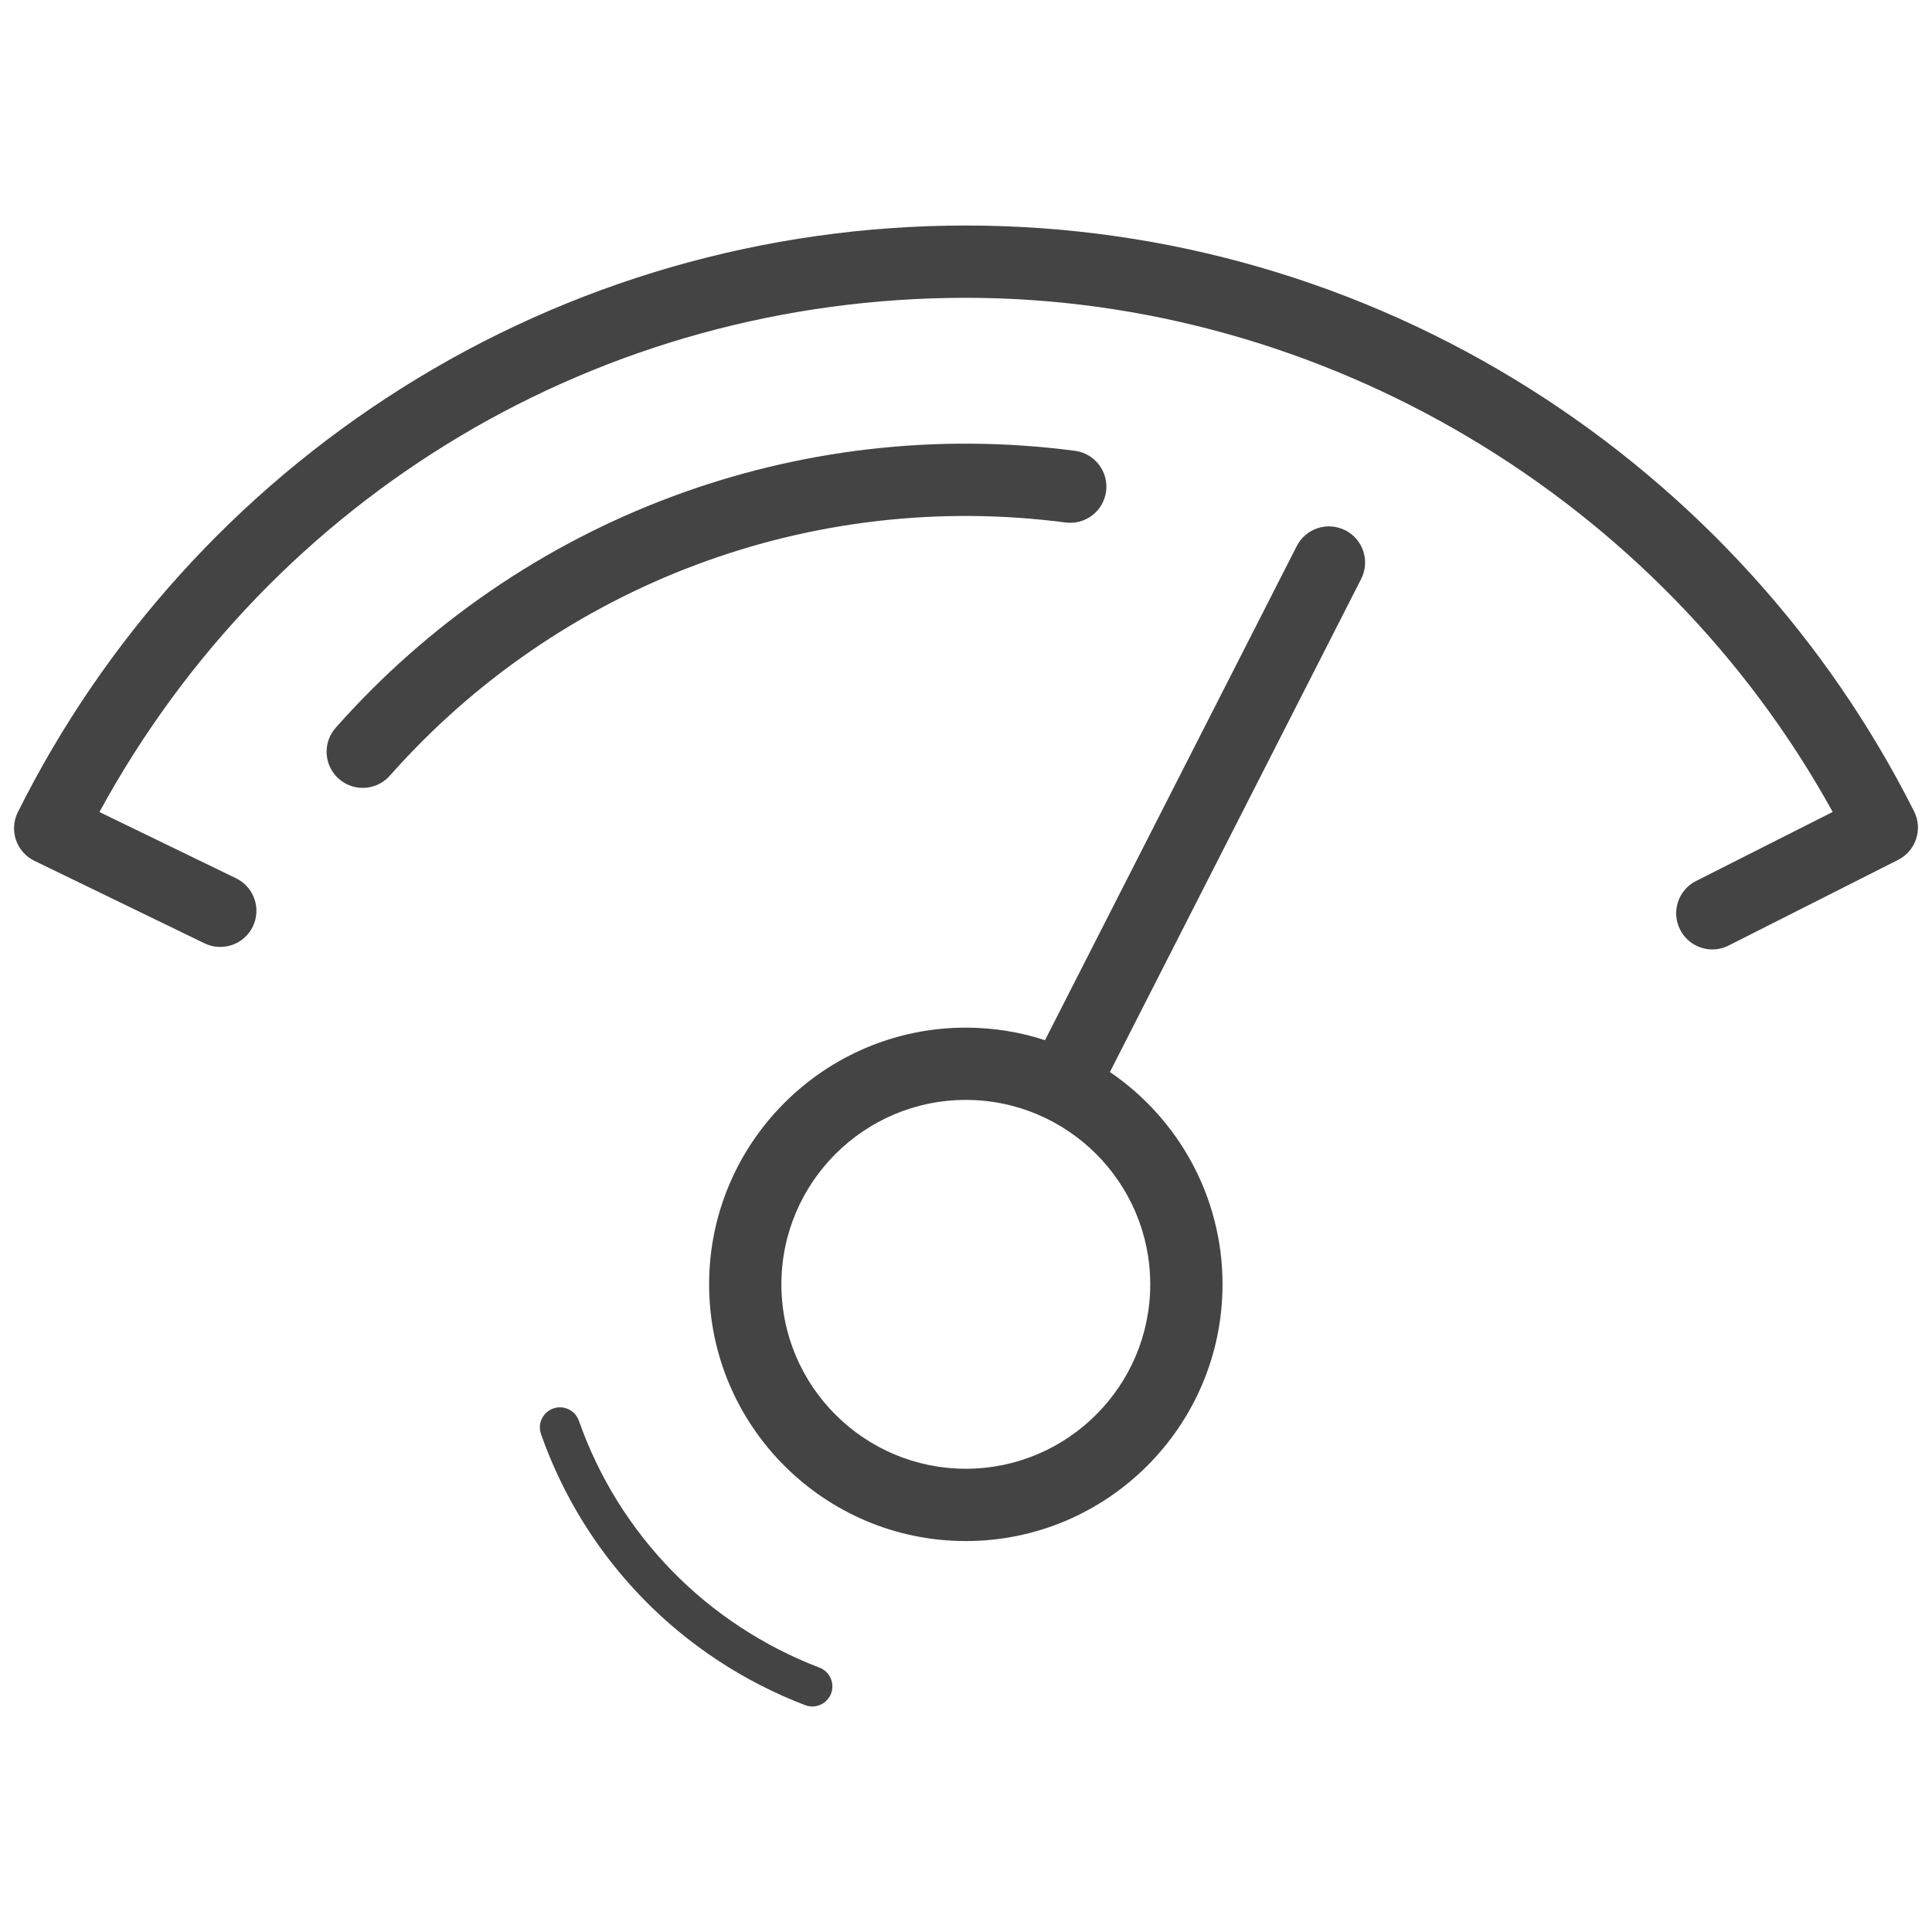
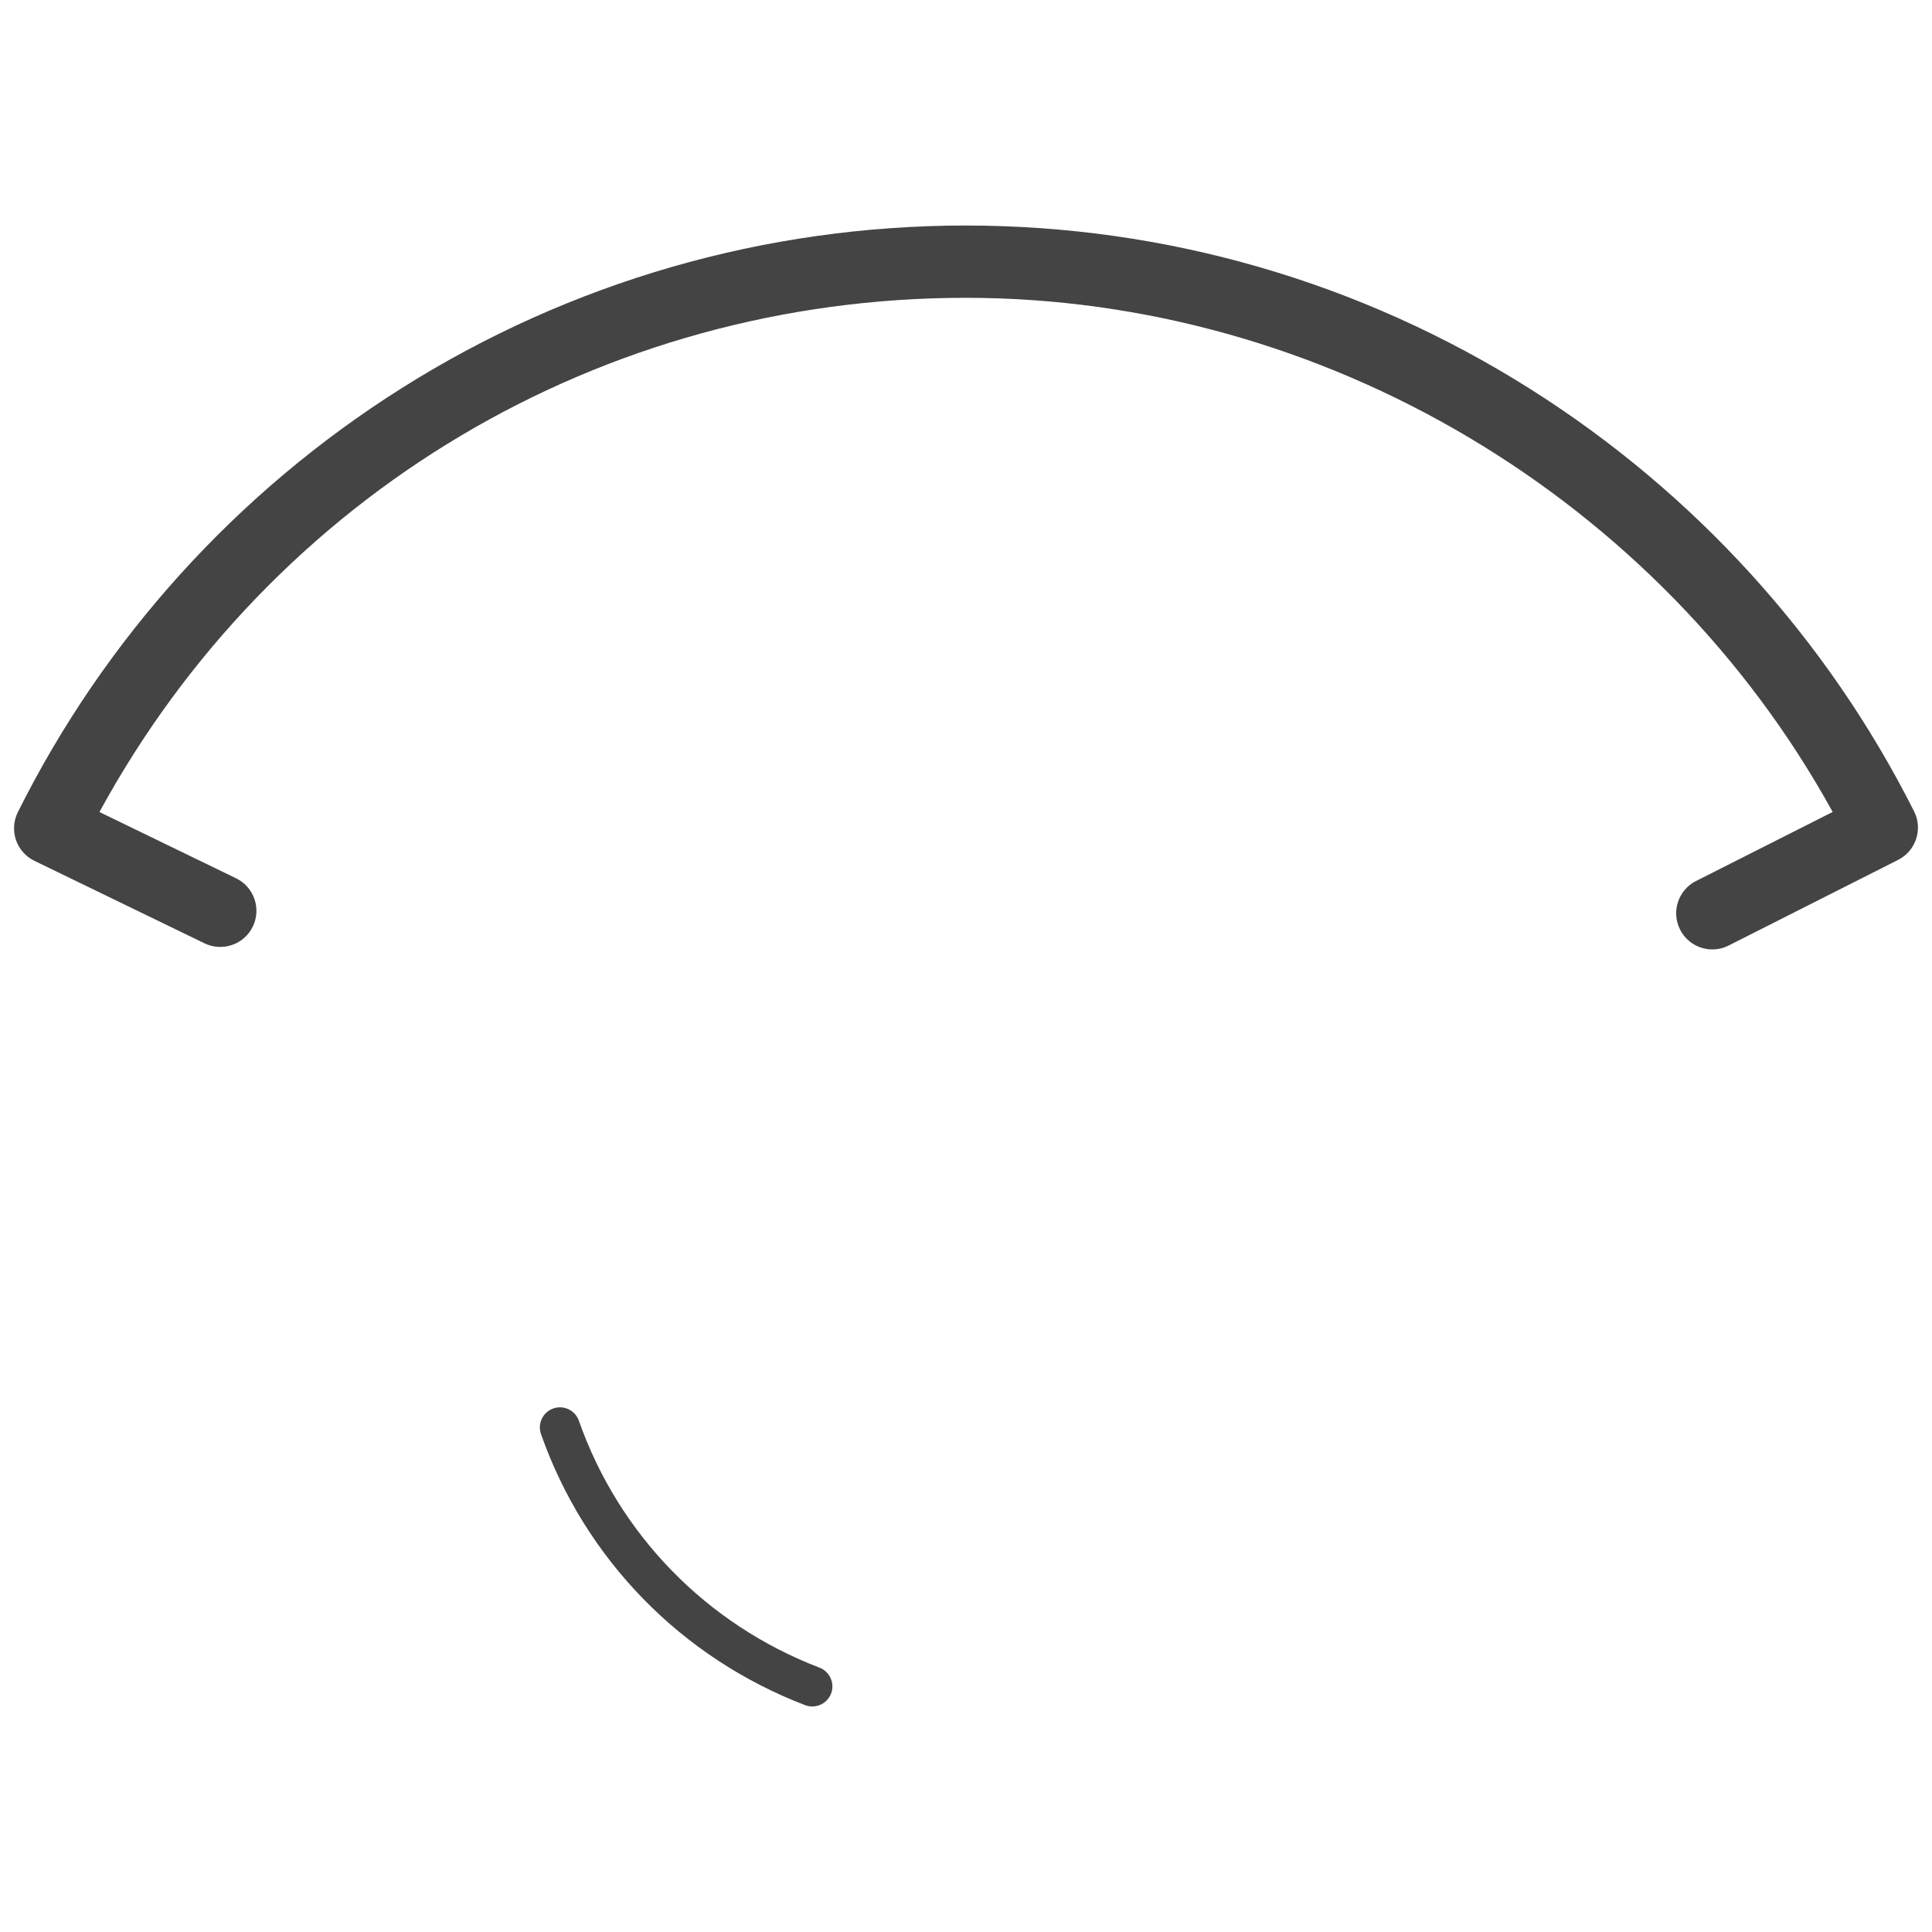
<svg xmlns="http://www.w3.org/2000/svg" id="Layer_1" x="0px" y="0px" width="350px" height="350px" viewBox="0 0 350 350" xml:space="preserve">
  <g>
    <path fill="#444444" d="M346.756,146.989c-15.752-31.294-39.82-57.769-69.601-76.563c-30.656-19.345-65.992-29.571-102.19-29.571 c-36.335,0-71.703,10.207-102.283,29.519c-29.75,18.785-53.765,45.329-69.45,76.76c-0.781,1.564-0.903,3.378-0.34,5.035 c0.565,1.655,1.768,3.017,3.342,3.779l30.814,14.944c3.253,1.578,7.171,0.22,8.75-3.035c1.577-3.254,0.219-7.171-3.036-8.749 l-24.747-12.002c31.404-57.63,90.945-93.154,156.948-93.154c64.827,0,125.758,36.351,157.043,93.142l-24.754,12.509 c-3.229,1.631-4.521,5.57-2.891,8.798c1.152,2.28,3.456,3.596,5.849,3.596c0.994,0,2.002-0.227,2.949-0.706l30.697-15.513 C347.084,154.149,348.38,150.214,346.756,146.989" />
    <path fill="#444444" d="M148.458,302.109c-20.462-7.828-36.349-24.132-43.587-44.726c-0.666-1.894-2.744-2.894-4.638-2.224 c-1.896,0.667-2.892,2.742-2.226,4.639c7.95,22.613,25.39,40.511,47.851,49.107c0.428,0.163,0.866,0.24,1.299,0.24 c1.464,0,2.843-0.891,3.399-2.339C151.273,304.93,150.333,302.827,148.458,302.109" />
-     <path fill="#444444" d="M193.036,94.654c3.591,0.47,6.874-2.058,7.343-5.644c0.47-3.585-2.056-6.873-5.643-7.343 c-50.24-6.579-100.306,12.182-133.925,50.178c-2.396,2.708-2.144,6.847,0.565,9.243c1.246,1.104,2.794,1.645,4.337,1.645 c1.811,0,3.612-0.748,4.907-2.209C101.352,105.79,147.116,88.645,193.036,94.654" />
-     <path fill="#444444" d="M208.375,232.669c0,18.422-14.988,33.408-33.41,33.408c-18.421,0-33.408-14.986-33.408-33.408 c0-18.423,14.987-33.408,33.408-33.408C193.387,199.261,208.375,214.247,208.375,232.669 M243.724,96.071 c-3.224-1.64-7.166-0.36-8.808,2.863l-45.604,89.504c-4.521-1.471-9.34-2.273-14.346-2.273c-25.643,0-46.505,20.861-46.505,46.505 c0,25.643,20.862,46.507,46.505,46.507s46.506-20.864,46.506-46.507c0-15.973-8.096-30.089-20.399-38.465l45.513-89.324 C248.227,101.657,246.946,97.713,243.724,96.071z" />
  </g>
</svg>